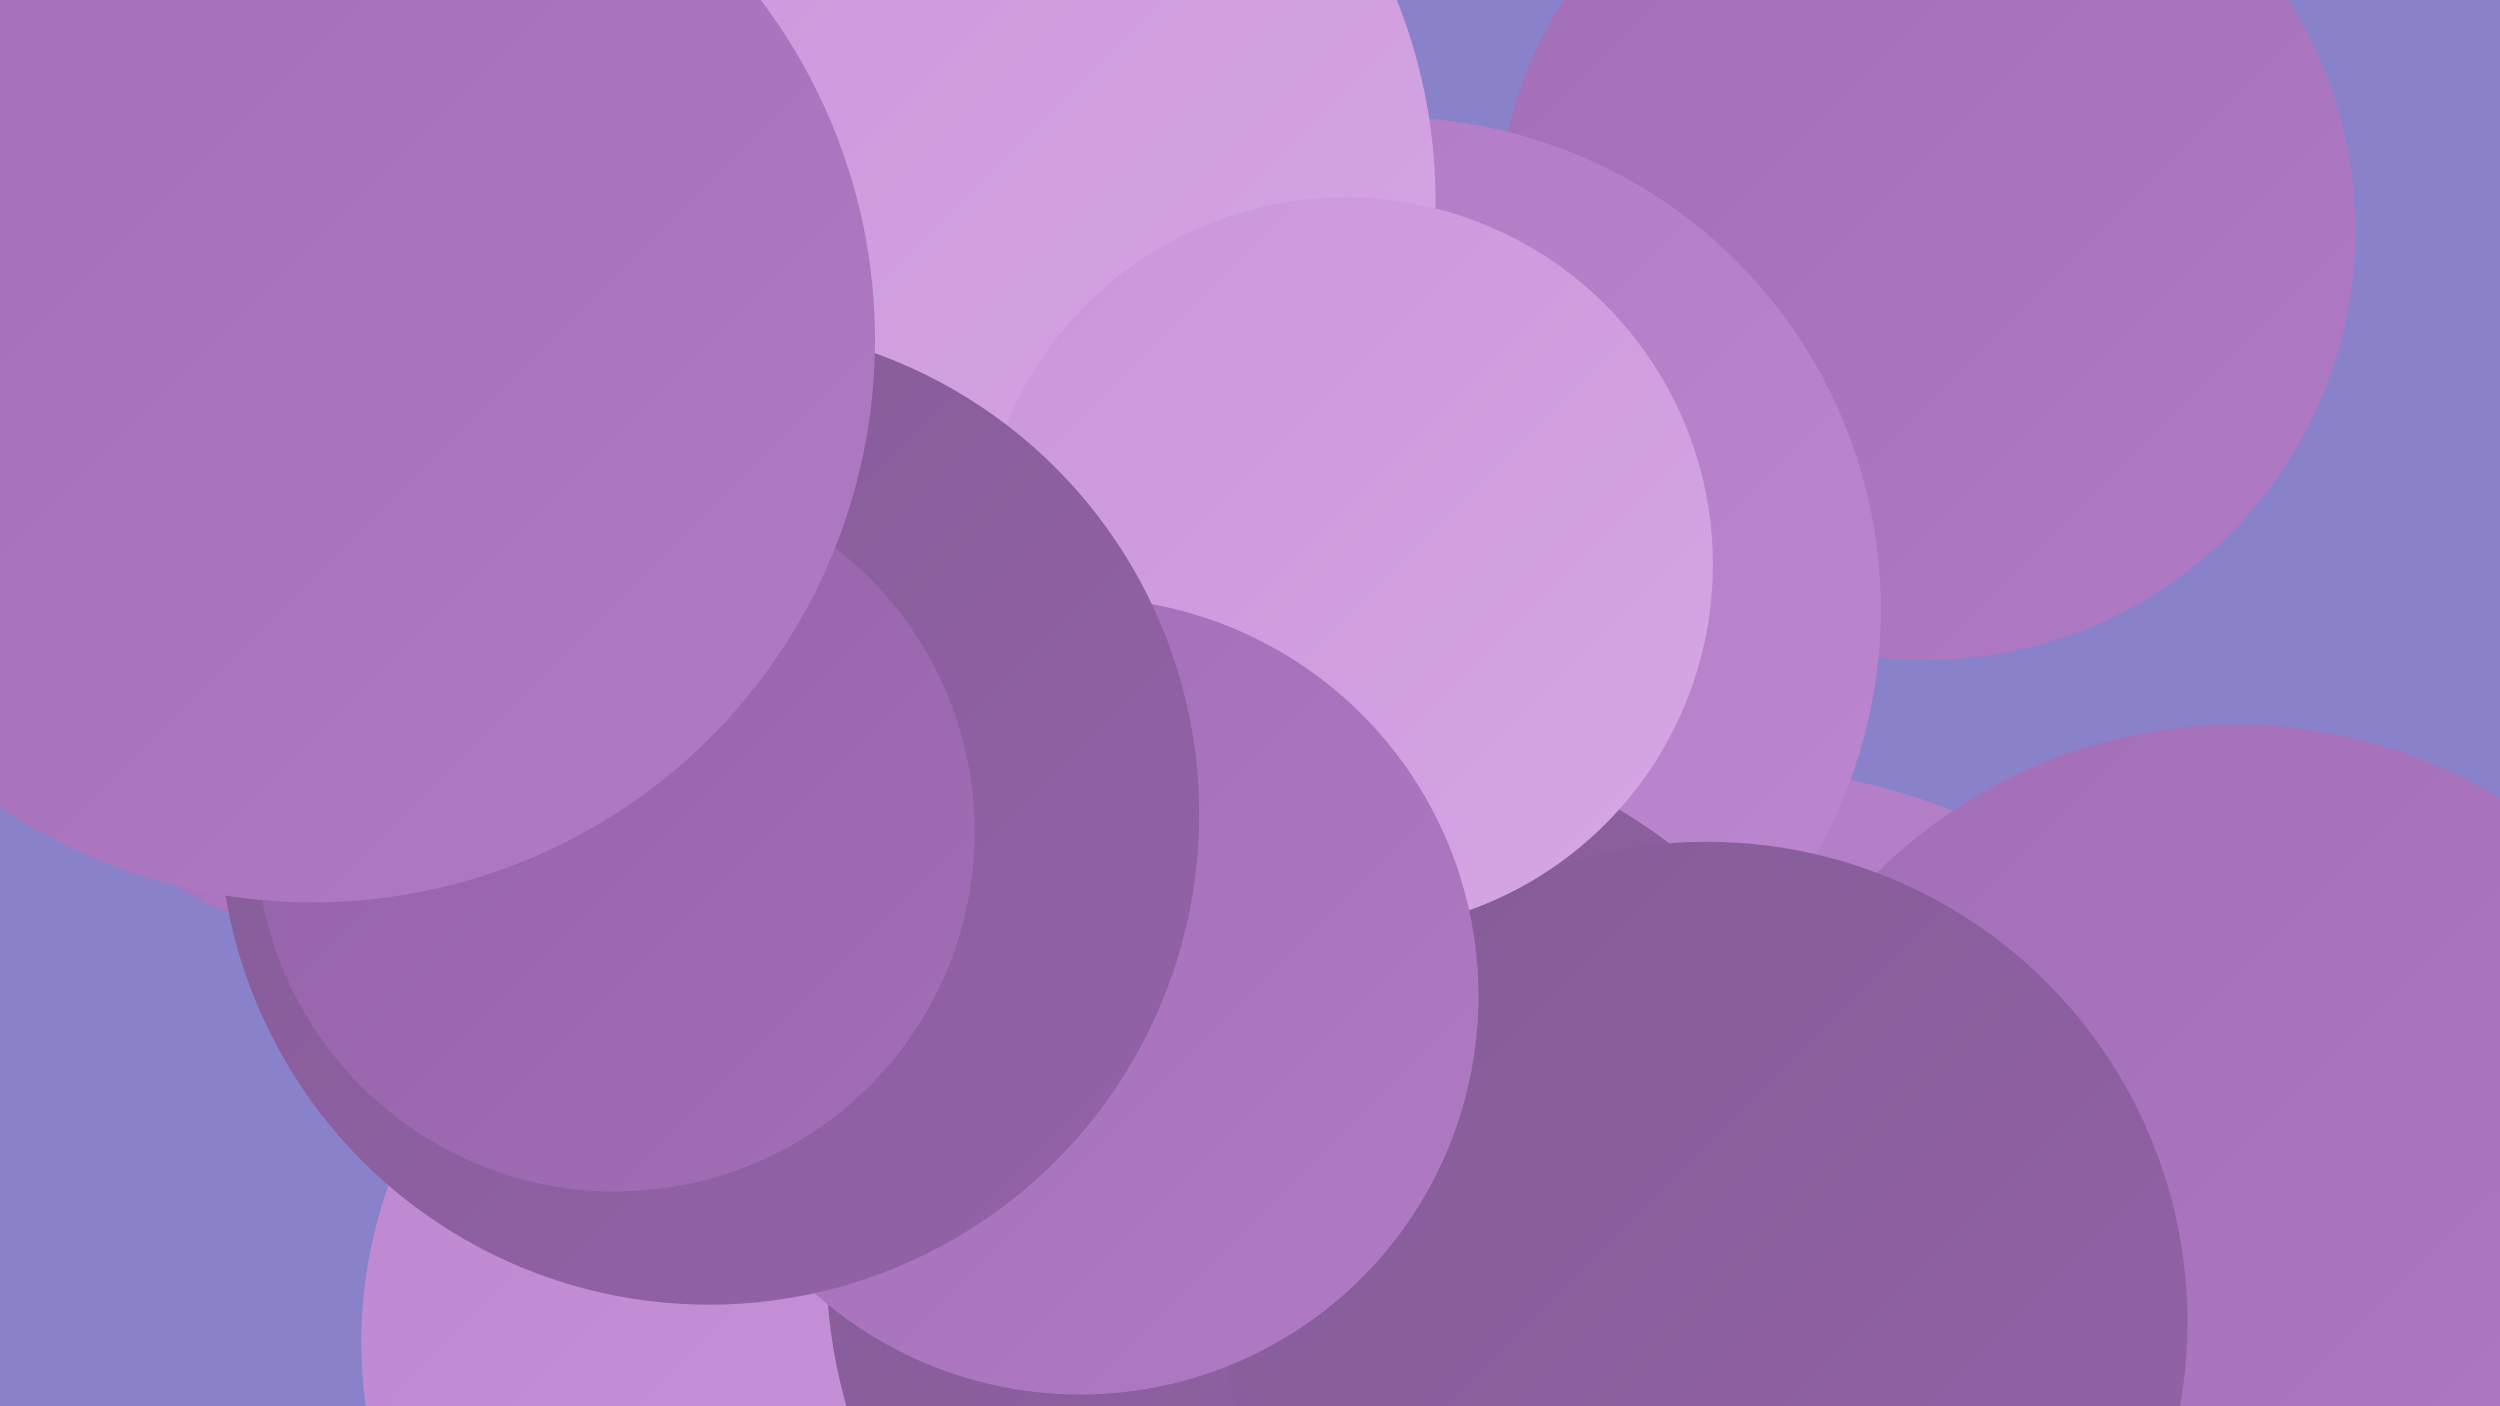
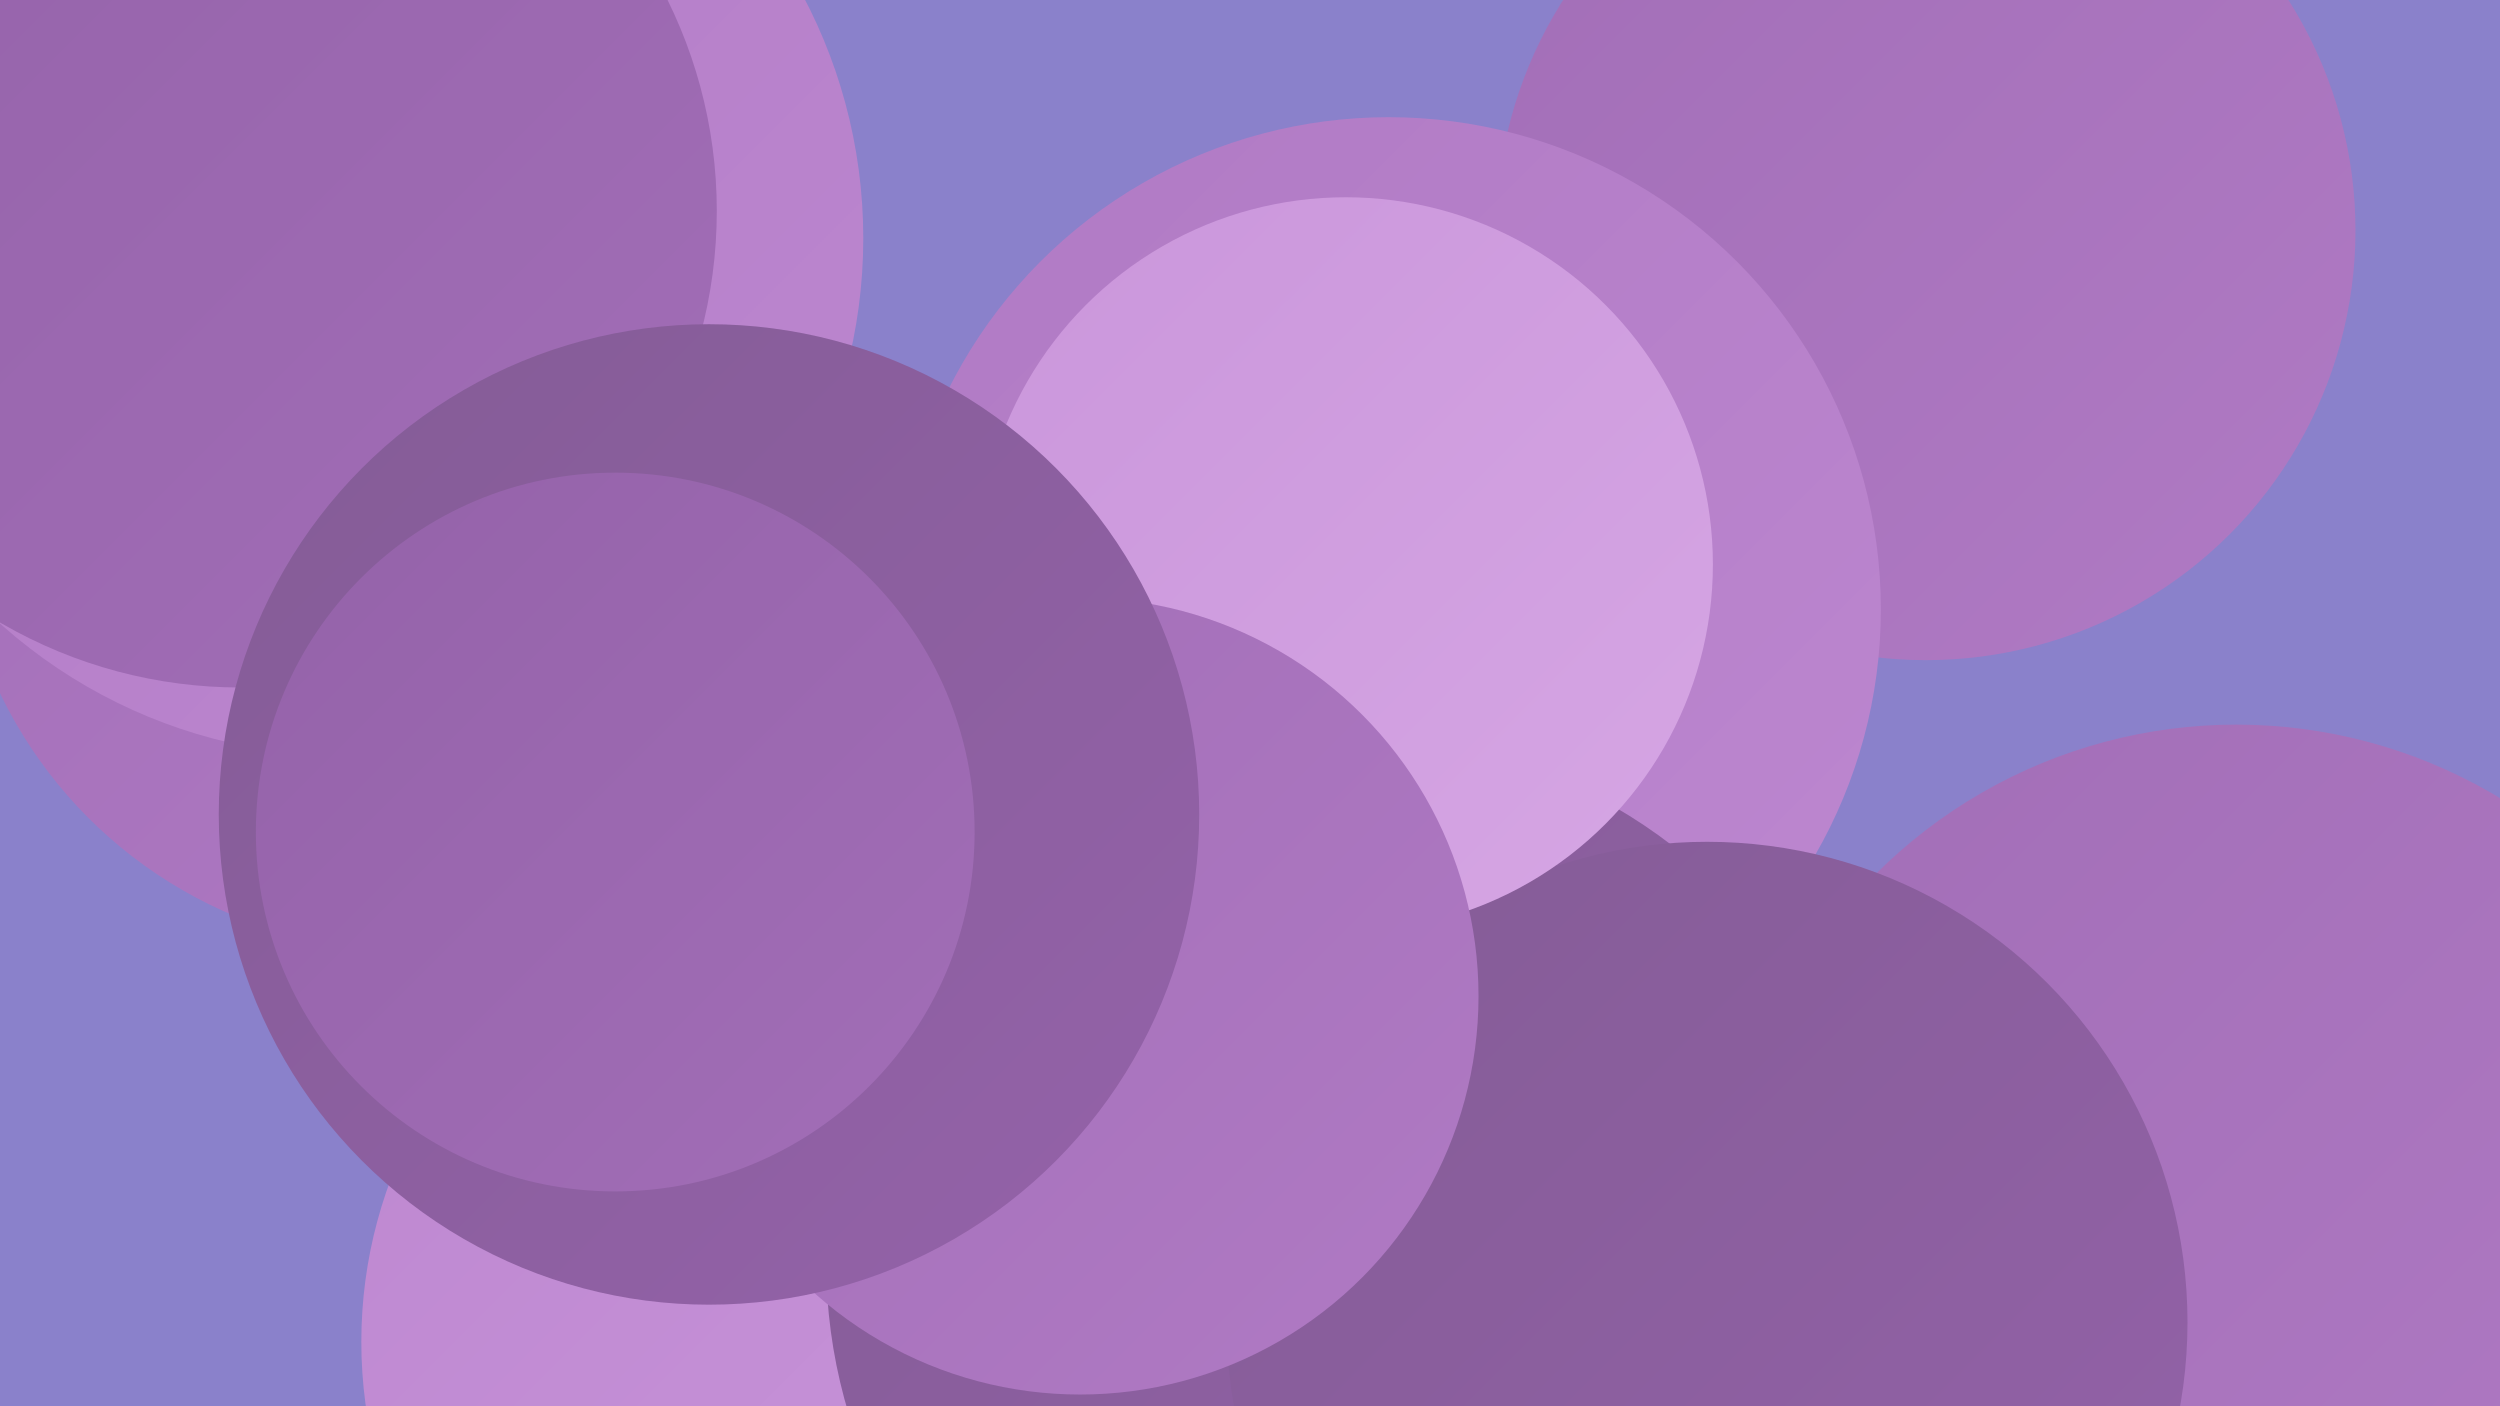
<svg xmlns="http://www.w3.org/2000/svg" width="1280" height="720">
  <defs>
    <linearGradient id="grad0" x1="0%" y1="0%" x2="100%" y2="100%">
      <stop offset="0%" style="stop-color:#845c96;stop-opacity:1" />
      <stop offset="100%" style="stop-color:#9462a9;stop-opacity:1" />
    </linearGradient>
    <linearGradient id="grad1" x1="0%" y1="0%" x2="100%" y2="100%">
      <stop offset="0%" style="stop-color:#9462a9;stop-opacity:1" />
      <stop offset="100%" style="stop-color:#a26eb7;stop-opacity:1" />
    </linearGradient>
    <linearGradient id="grad2" x1="0%" y1="0%" x2="100%" y2="100%">
      <stop offset="0%" style="stop-color:#a26eb7;stop-opacity:1" />
      <stop offset="100%" style="stop-color:#b07ac4;stop-opacity:1" />
    </linearGradient>
    <linearGradient id="grad3" x1="0%" y1="0%" x2="100%" y2="100%">
      <stop offset="0%" style="stop-color:#b07ac4;stop-opacity:1" />
      <stop offset="100%" style="stop-color:#bd87d0;stop-opacity:1" />
    </linearGradient>
    <linearGradient id="grad4" x1="0%" y1="0%" x2="100%" y2="100%">
      <stop offset="0%" style="stop-color:#bd87d0;stop-opacity:1" />
      <stop offset="100%" style="stop-color:#ca96db;stop-opacity:1" />
    </linearGradient>
    <linearGradient id="grad5" x1="0%" y1="0%" x2="100%" y2="100%">
      <stop offset="0%" style="stop-color:#ca96db;stop-opacity:1" />
      <stop offset="100%" style="stop-color:#d6a6e4;stop-opacity:1" />
    </linearGradient>
    <linearGradient id="grad6" x1="0%" y1="0%" x2="100%" y2="100%">
      <stop offset="0%" style="stop-color:#d6a6e4;stop-opacity:1" />
      <stop offset="100%" style="stop-color:#845c96;stop-opacity:1" />
    </linearGradient>
  </defs>
  <rect width="1280" height="720" fill="#8a81cb" />
  <circle cx="986" cy="118" r="220" fill="url(#grad2)" />
-   <circle cx="892" cy="679" r="285" fill="url(#grad3)" />
  <circle cx="490" cy="653" r="212" fill="url(#grad4)" />
  <circle cx="711" cy="312" r="252" fill="url(#grad3)" />
-   <circle cx="587" cy="364" r="240" fill="url(#grad5)" />
  <circle cx="210" cy="254" r="233" fill="url(#grad2)" />
-   <circle cx="357" cy="393" r="225" fill="url(#grad5)" />
  <circle cx="1145" cy="632" r="261" fill="url(#grad2)" />
  <circle cx="180" cy="145" r="218" fill="url(#grad4)" />
  <circle cx="177" cy="122" r="265" fill="url(#grad3)" />
  <circle cx="422" cy="687" r="237" fill="url(#grad4)" />
  <circle cx="692" cy="646" r="269" fill="url(#grad0)" />
  <circle cx="874" cy="677" r="246" fill="url(#grad0)" />
-   <circle cx="457" cy="103" r="278" fill="url(#grad5)" />
  <circle cx="689" cy="289" r="188" fill="url(#grad5)" />
  <circle cx="553" cy="510" r="204" fill="url(#grad2)" />
  <circle cx="123" cy="108" r="244" fill="url(#grad1)" />
  <circle cx="363" cy="417" r="251" fill="url(#grad0)" />
  <circle cx="315" cy="426" r="184" fill="url(#grad1)" />
-   <circle cx="160" cy="174" r="288" fill="url(#grad2)" />
</svg>